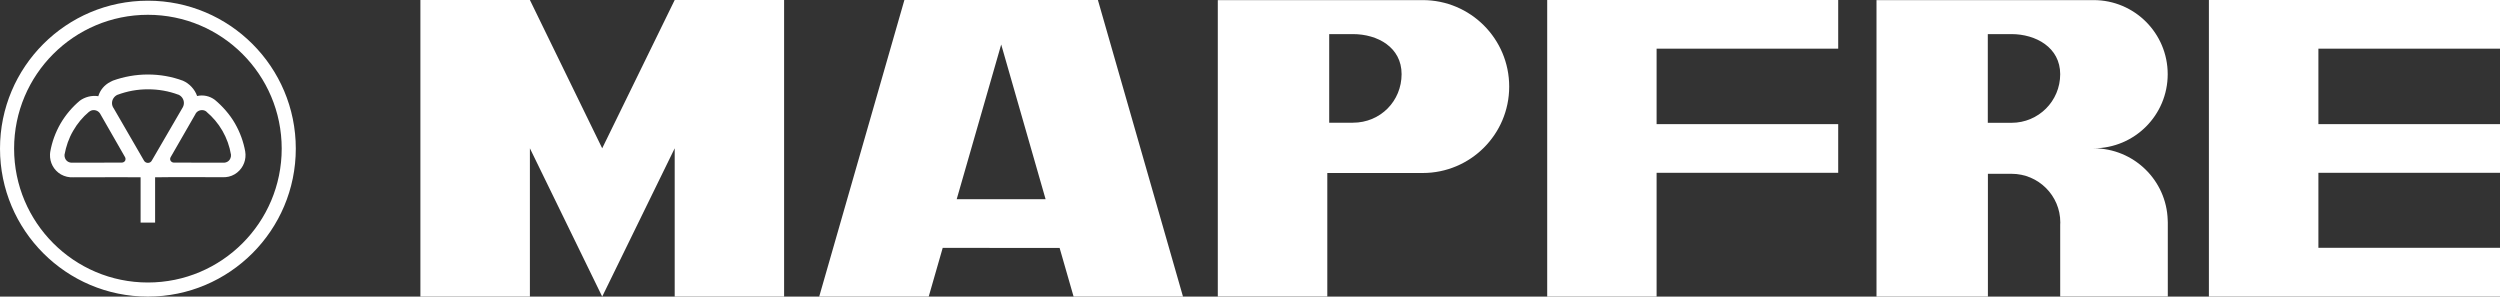
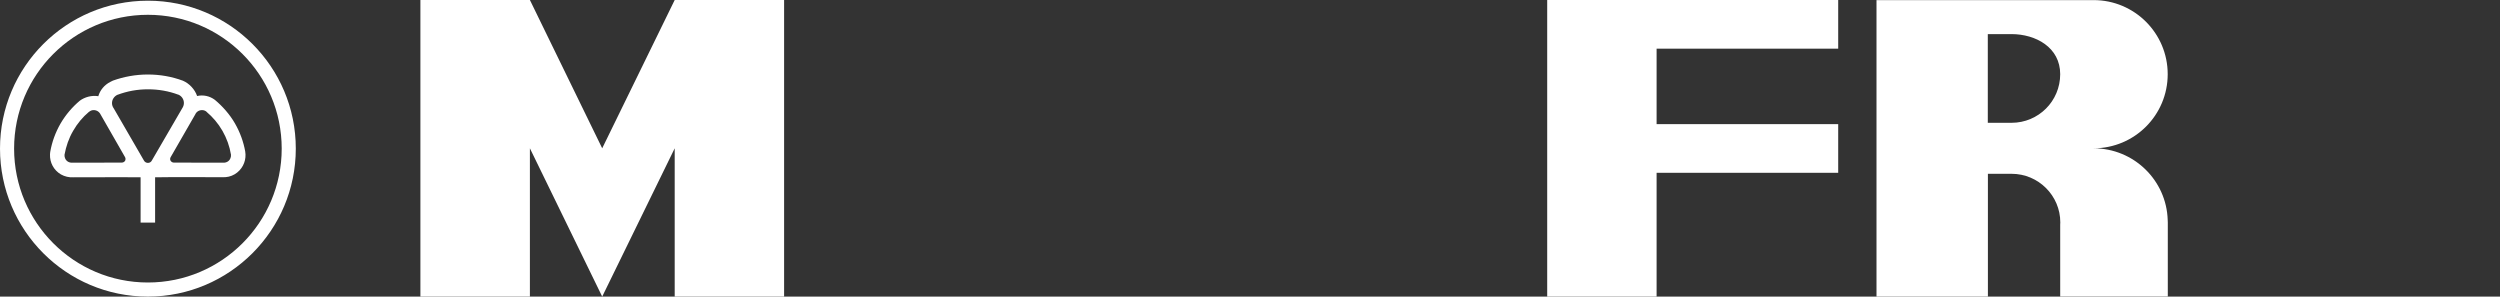
<svg xmlns="http://www.w3.org/2000/svg" version="1.1" id="Capa_1" x="0px" y="0px" viewBox="0 0 250 29.66" style="enable-background:new 0 0 250 29.66;" xml:space="preserve">
  <rect x="0" y="0" width="250" height="29.66" fill="#333333" stroke="none" />
  <style type="text/css">
	.st0{fill-rule:evenodd;clip-rule:evenodd;fill:#FFFFFF;}
	.st1{fill:#FFFFFF;}
</style>
  <g>
    <path class="st0" d="M17.83,9.46c0.33,0.14,0.56,0.46,0.56,0.84c0,0.2-0.07,0.38-0.17,0.53l-3.03,5.21   c-0.07,0.15-0.22,0.25-0.4,0.25c-0.18,0-0.34-0.11-0.41-0.26l-3.01-5.2c-0.11-0.15-0.17-0.33-0.17-0.52c0-0.36,0.22-0.67,0.52-0.82   c1.02-0.38,2.02-0.56,3.08-0.56c1.06,0,2.07,0.18,3.01,0.53L17.83,9.46z M8.94,11.16c0.22-0.18,0.54-0.2,0.81-0.05   c0.14,0.08,0.24,0.2,0.31,0.34l2.43,4.24c0.08,0.12,0.08,0.26,0.02,0.39c-0.08,0.12-0.22,0.19-0.36,0.18l-4.9,0.01   c-0.14,0.01-0.3-0.02-0.43-0.09c-0.26-0.14-0.39-0.43-0.37-0.7c0.16-0.86,0.43-1.65,0.86-2.39c0.43-0.75,0.97-1.39,1.59-1.91   L8.94,11.16z M20.64,11.16c-0.23-0.18-0.55-0.2-0.82-0.05c-0.14,0.08-0.24,0.2-0.3,0.34l-2.44,4.24c-0.08,0.12-0.09,0.26-0.02,0.39   c0.08,0.12,0.22,0.19,0.35,0.18l4.89,0.01c0.15,0.01,0.3-0.02,0.43-0.09c0.26-0.14,0.39-0.43,0.37-0.7   c-0.14-0.86-0.43-1.65-0.85-2.39c-0.43-0.75-0.98-1.39-1.6-1.91L20.64,11.16z M15.51,17.73v4.53h-1.45v-4.53   c-0.69-0.01-1.61-0.01-1.94-0.01l-4.82,0.01c-0.4,0.02-0.82-0.07-1.21-0.29c-0.73-0.43-1.12-1.2-1.09-1.99   c0-0.11,0.02-0.21,0.03-0.3c0.17-0.96,0.51-1.9,1.02-2.79c0.52-0.89,1.18-1.66,1.93-2.29c0.5-0.37,1.2-0.56,1.85-0.45   c0.18-0.62,0.62-1.13,1.18-1.42c0.1-0.06,0.2-0.11,0.28-0.14c1.09-0.39,2.27-0.61,3.49-0.61c1.23,0,2.41,0.21,3.51,0.62   c0.63,0.27,1.19,0.85,1.42,1.53c0.62-0.14,1.26,0,1.77,0.38c0.75,0.62,1.51,1.47,2.02,2.37c0.51,0.89,0.85,1.84,1.02,2.79   c0.01,0.09,0.02,0.19,0.03,0.3c0.03,0.78-0.36,1.56-1.09,1.99c-0.37,0.22-0.79,0.31-1.2,0.29l-4.81-0.01   C17.12,17.72,16.2,17.72,15.51,17.73z M14.79,1.48C7.4,1.48,1.41,7.47,1.41,14.86c0,7.39,5.99,13.39,13.38,13.39   c7.39,0,13.38-6,13.38-13.39C28.17,7.47,22.18,1.48,14.79,1.48z M14.79,0.07c8.17,0,14.79,6.62,14.79,14.79   c0,8.17-6.63,14.8-14.79,14.8C6.62,29.66,0,23.03,0,14.86C0,6.69,6.62,0.07,14.79,0.07z" />
    <polygon class="st1" points="52.99,0 60.22,14.83 67.47,0 78.41,0 78.41,29.66 67.47,29.66 67.47,14.83 60.22,29.66 52.99,14.83    52.99,29.66 42.04,29.66 42.04,0  " />
-     <path class="st1" d="M100.12,4.45l-4.45,15.47h8.89L100.12,4.45z M81.92,29.66L90.44,0h19.35l8.51,29.66h-10.94l-1.4-4.87H94.27   l-1.4,4.87H81.92z" />
-     <path class="st0" d="M135.29,3.41c2.47,0,4.87,1.32,4.87,4c0,2.69-2.11,4.86-4.87,4.86h-2.37V3.41H135.29z M142.27,0.01   c4.78,0,8.65,3.87,8.65,8.65c0,4.77-3.87,8.64-8.65,8.64h-9.54v12.35h-10.95V0.01H142.27z" />
    <polygon class="st1" points="154.72,0 183.82,0 183.82,4.87 165.66,4.87 165.66,12.41 183.82,12.41 183.82,17.28 165.66,17.28    165.66,29.66 154.72,29.66  " />
-     <polygon class="st1" points="231.84,24.78 250,24.78 250,29.66 220.89,29.66 220.89,0 250,0 250,4.87 231.84,4.87 231.84,12.41    250,12.41 250,17.28 231.84,17.28  " />
    <path class="st0" d="M201.15,3.41c2.41,0,4.87,1.32,4.87,4.01c0,2.69-2.17,4.86-4.87,4.86h-2.37V3.41H201.15z M216.78,22v0.24   C216.78,22.16,216.78,22.08,216.78,22z M216.78,22.24v7.41h-7.41h-3.35v-7.17c0-0.08,0.01-0.17,0.01-0.24   c0-2.68-2.19-4.86-4.87-4.86h-2.37v12.28h-11.14V14.83V0.01h12.16h9.55c4.1,0,7.41,3.32,7.41,7.41c0,4.09-3.31,7.41-7.41,7.41   c4.01,0,7.29,3.19,7.41,7.17C216.78,22.08,216.78,22.16,216.78,22.24z" />
  </g>
</svg>